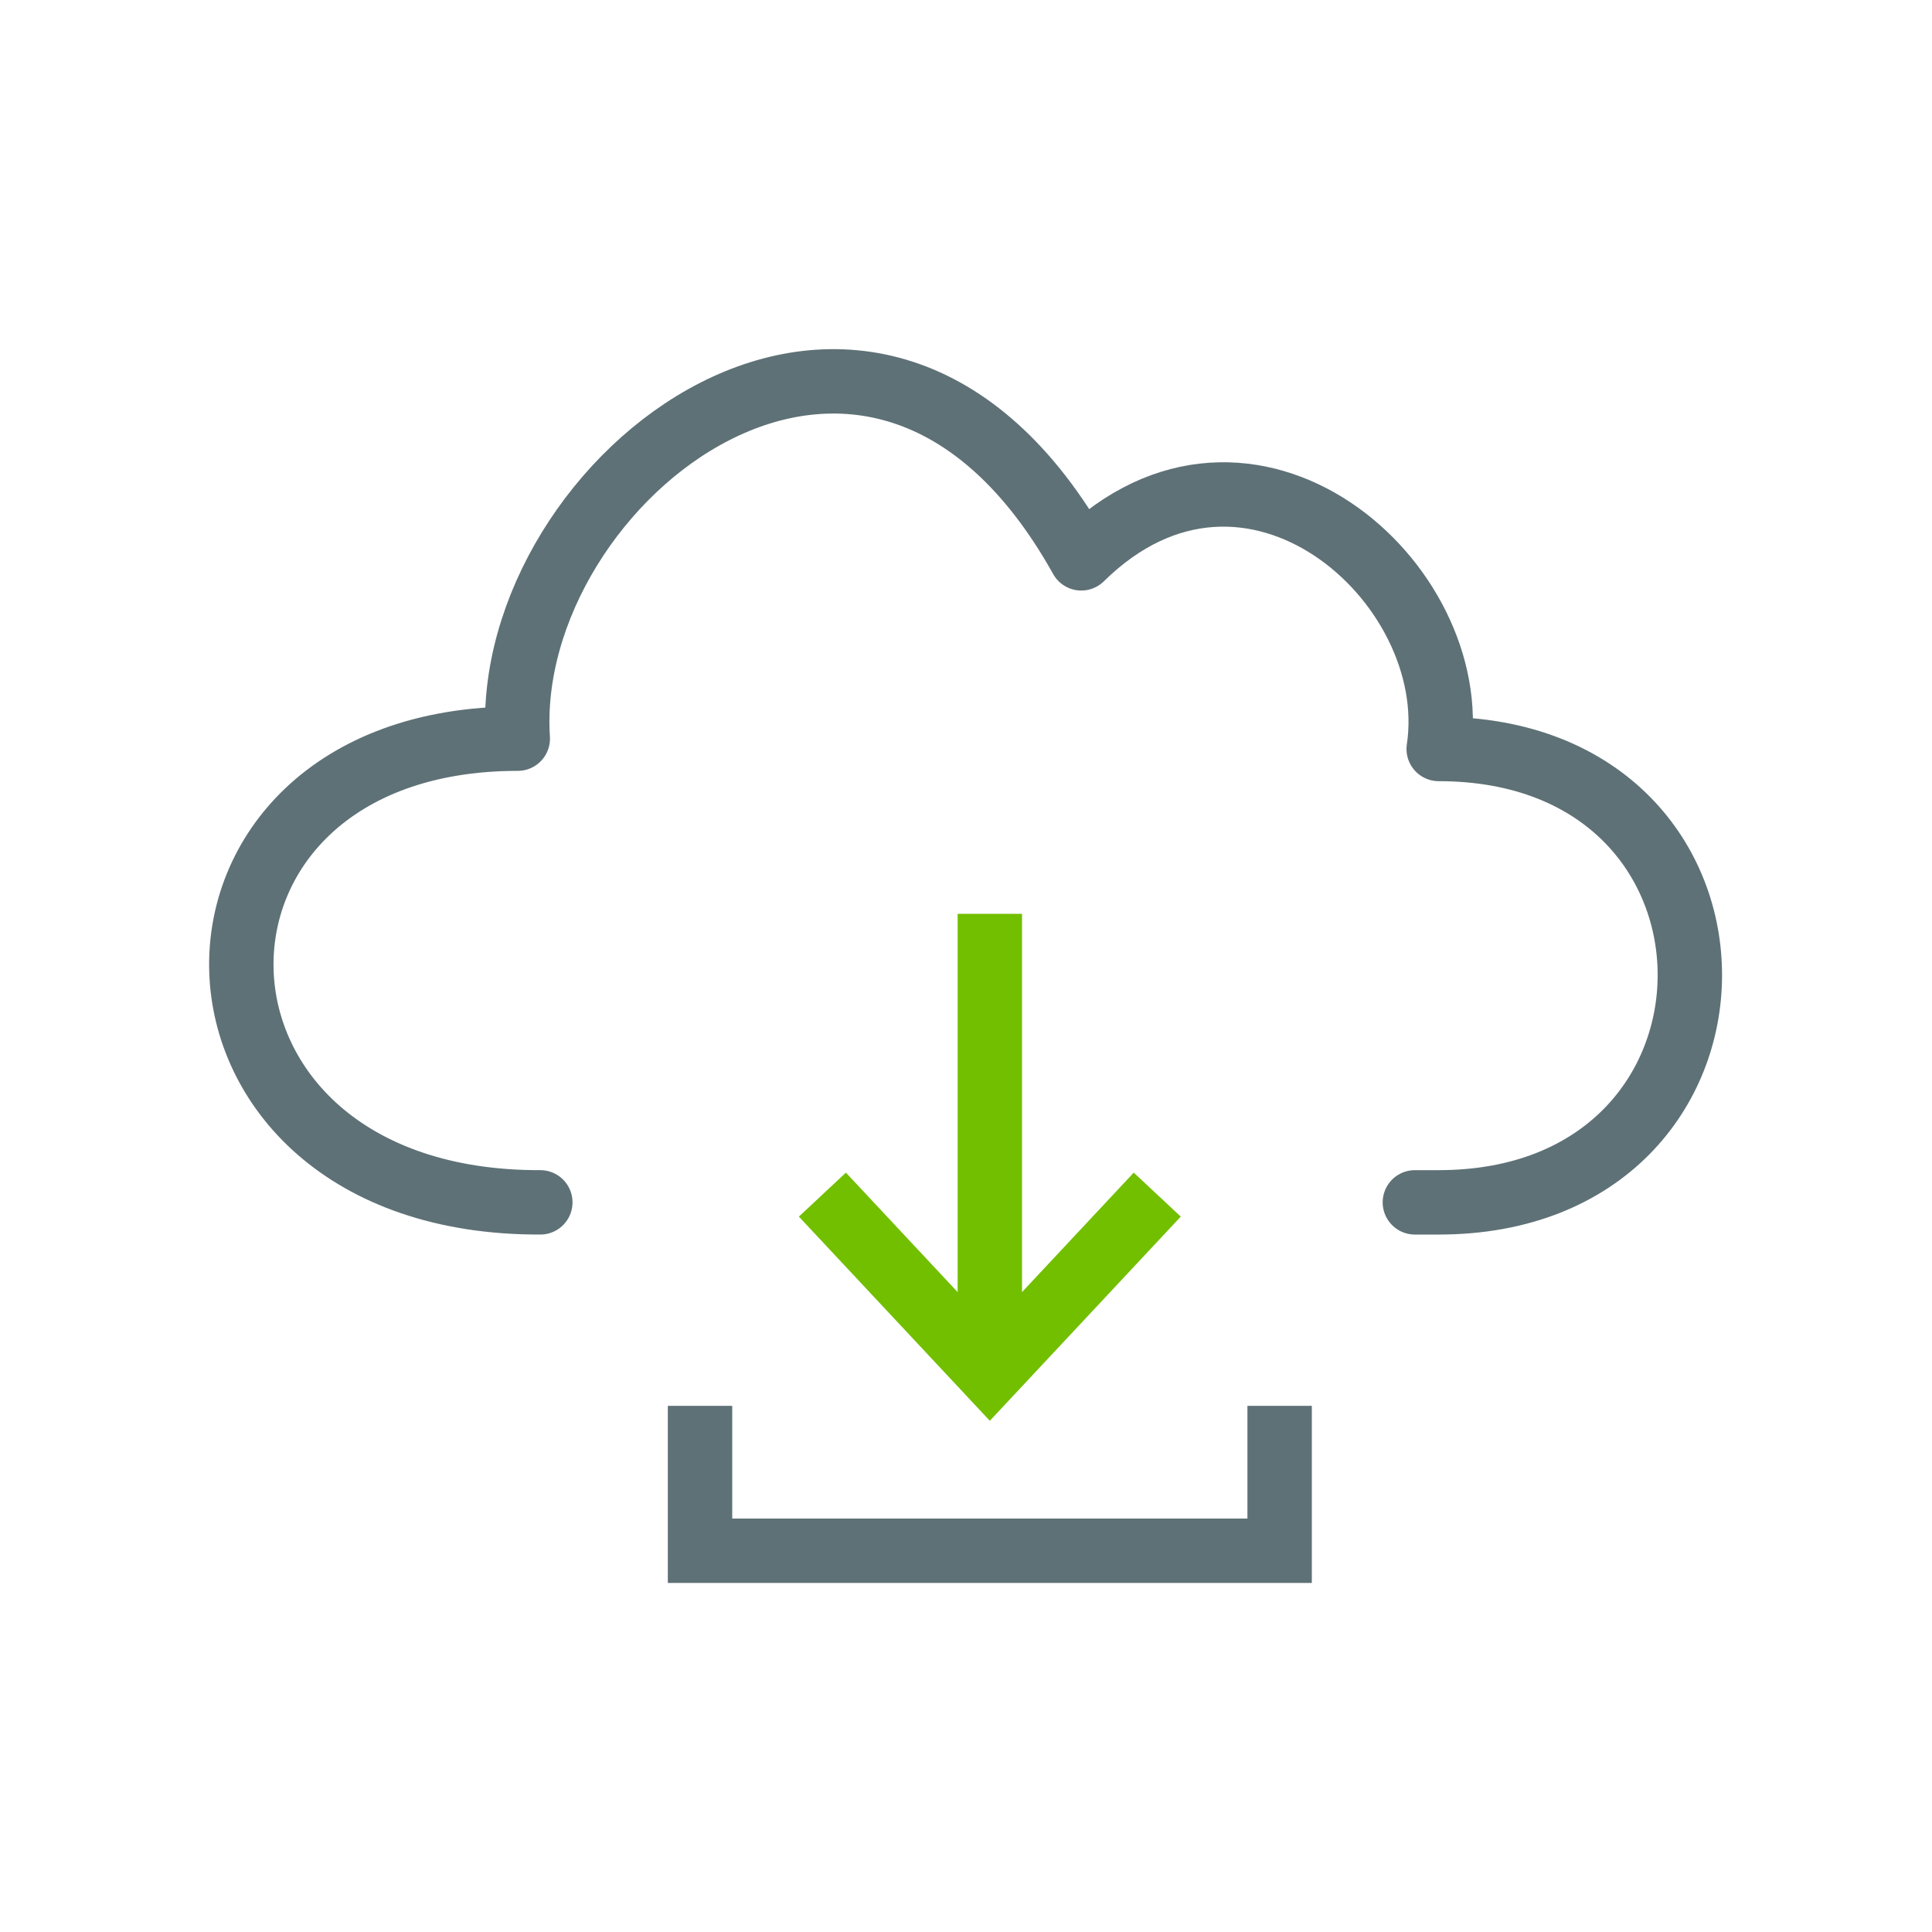
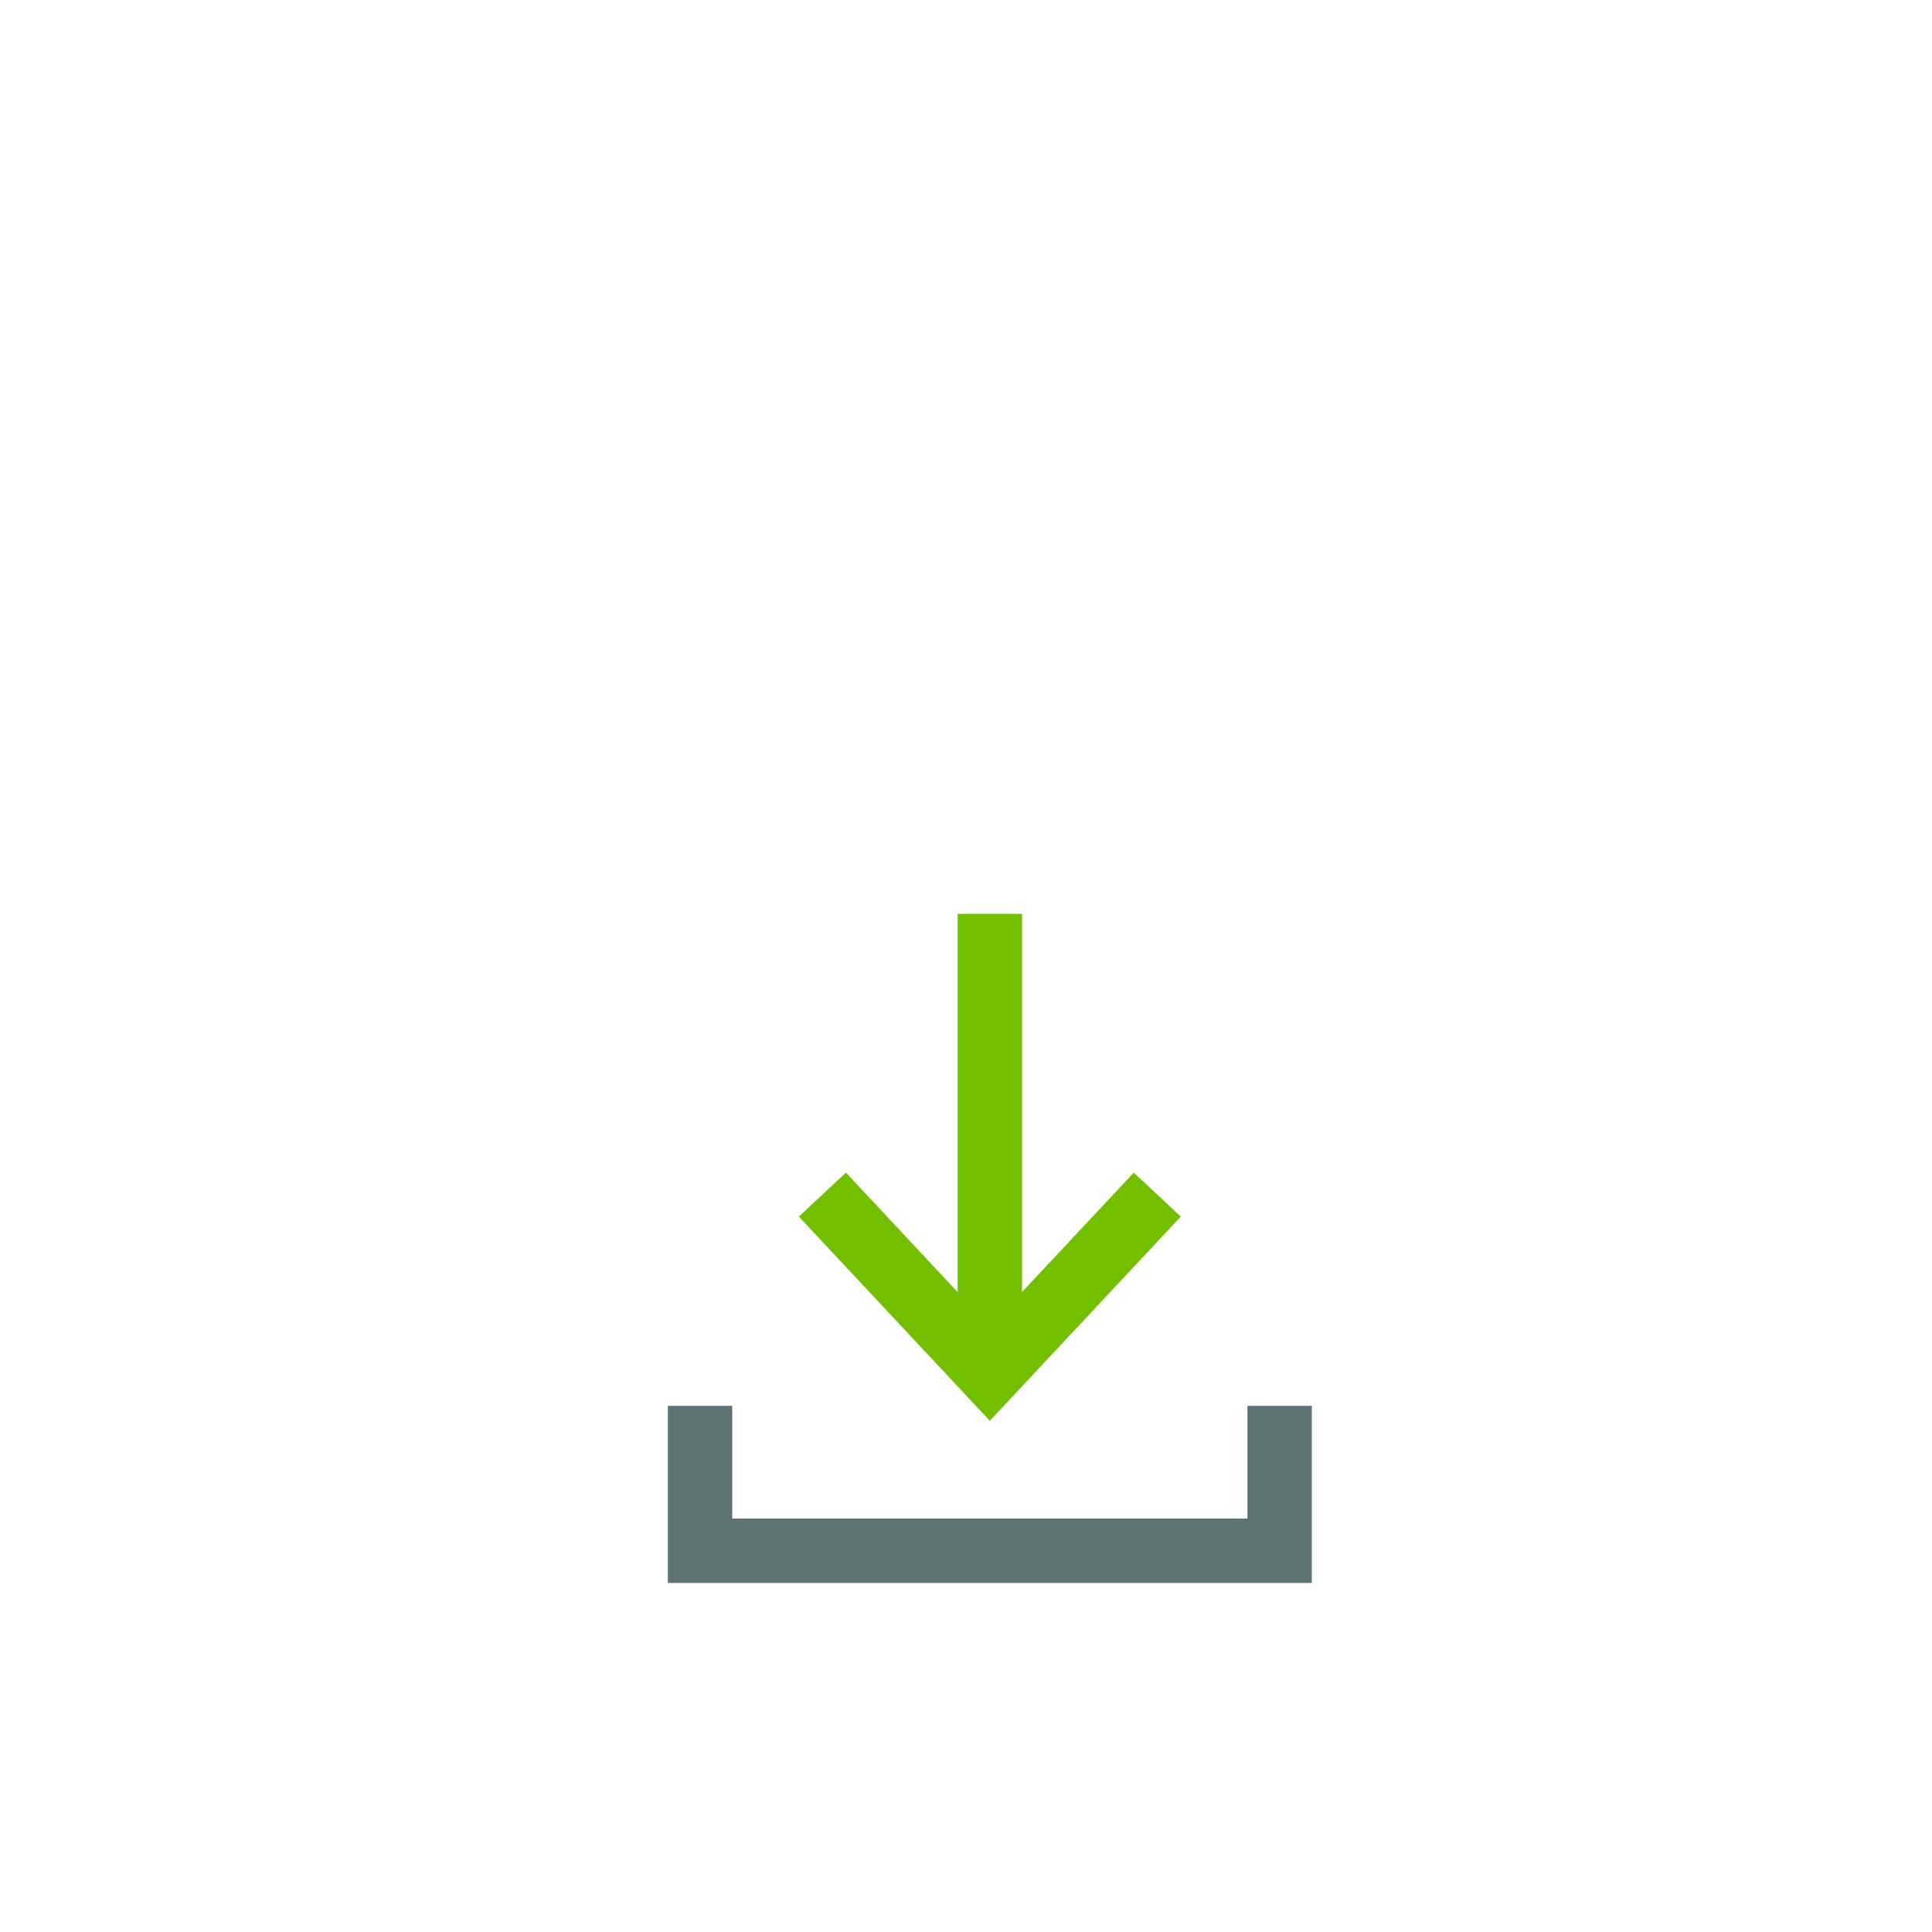
<svg xmlns="http://www.w3.org/2000/svg" viewBox="0 0 30 30">
  <defs>
    <style>.cls-1{stroke-linecap:round;stroke-linejoin:round;}.cls-1,.cls-2,.cls-3{fill:none;;}.cls-1,.cls-3{stroke:#5e7177;}.cls-2{stroke:#72bf00;}.cls-2,.cls-3{stroke-miterlimit:10;}</style>
  </defs>
  <polyline class="cls-3" points="19.87 21.83 19.87 24.08 10.87 24.08 10.87 21.83" />
-   <path class="cls-1" d="M8.39,18.67c-6.08,.02-6.18-7.2-.35-7.2-.26-4.01,5.51-8.61,8.75-2.8,2.61-2.57,5.94,.37,5.55,2.96,5.22,0,5.18,7.04,0,7.04h-.37" />
  <g>
    <polyline class="cls-2" points="17.97 18.55 15.37 21.33 12.77 18.55" />
    <line class="cls-2" x1="15.37" y1="21.43" x2="15.37" y2="14.19" />
  </g>
</svg>